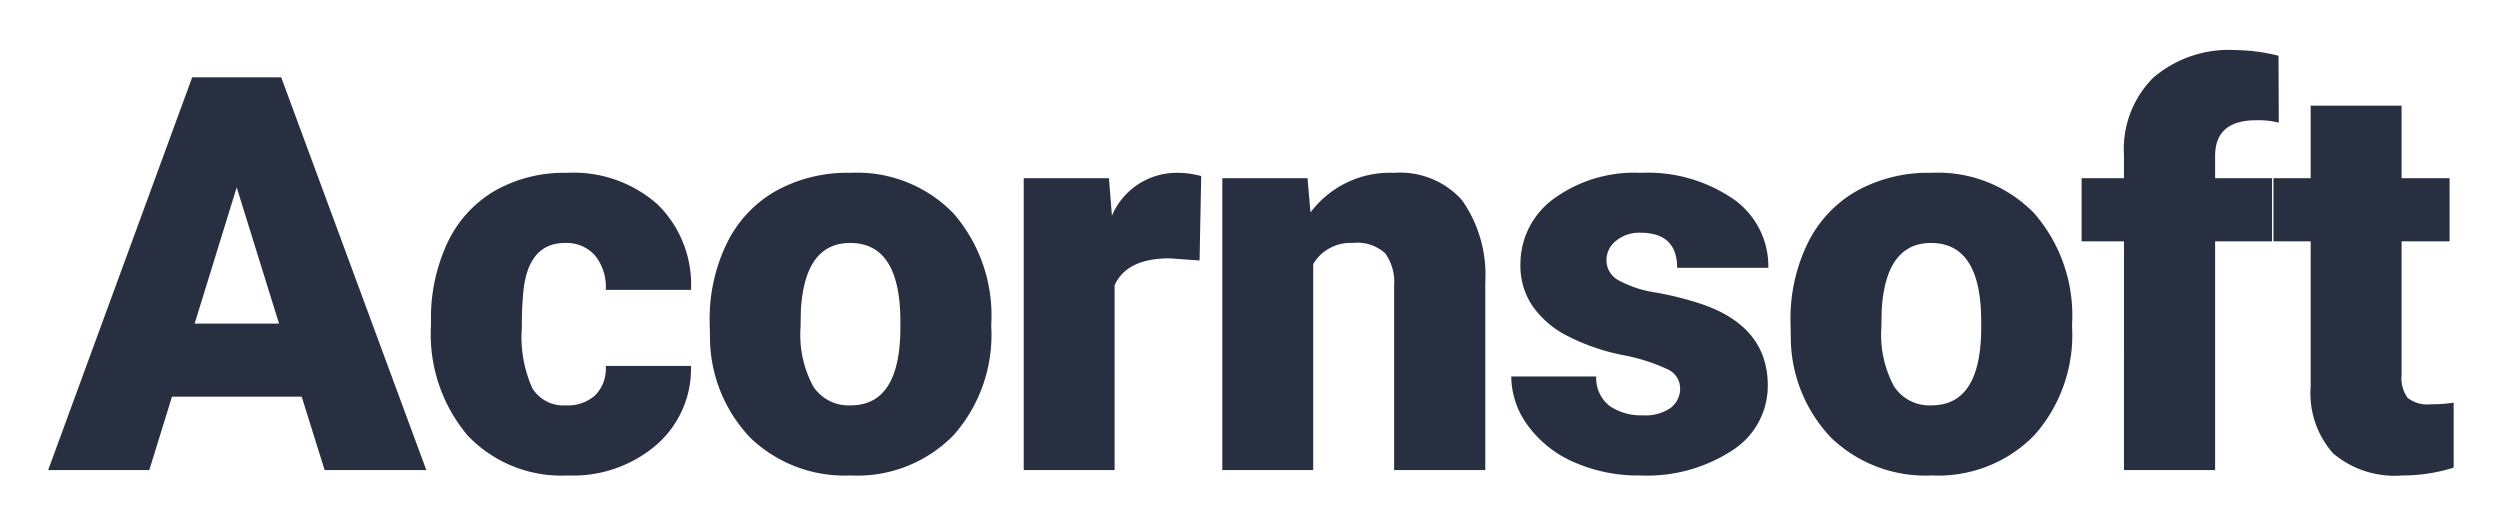
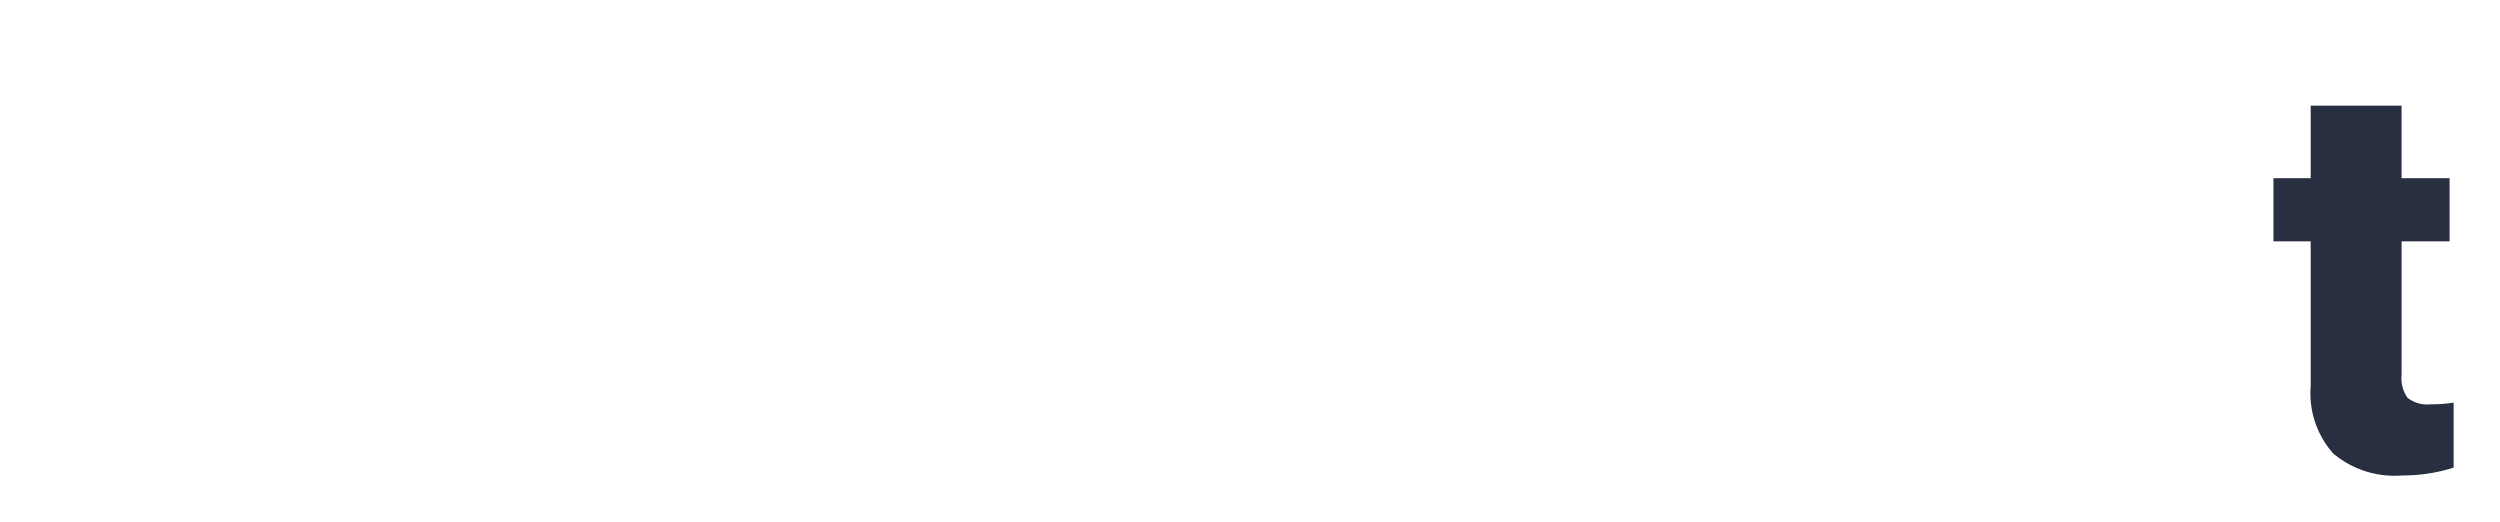
<svg xmlns="http://www.w3.org/2000/svg" role="img" viewBox="-2.97 -3.09 154.18 32.18">
  <title>Acornsoft (KCSP) logo</title>
  <defs>
    <style>.cls-1{fill:#282f40}</style>
  </defs>
-   <path d="M15.636 21.375h-8L6.237 25.9H0L8.883 1.68h5.49l8.949 24.22H17.05zm-6.603-4.508h5.206l-2.611-8.4zm22.894 5.041a2.493 2.493 0 0 0 1.83-.64 2.348 2.348 0 0 0 .632-1.79h5.256a6.223 6.223 0 0 1-2.12 4.858 7.89 7.89 0 0 1-5.465 1.897 7.987 7.987 0 0 1-6.188-2.462 9.7 9.7 0 0 1-2.263-6.82v-.233a10.96 10.96 0 0 1 1.007-4.816 7.326 7.326 0 0 1 2.902-3.21 8.655 8.655 0 0 1 4.492-1.123 7.79 7.79 0 0 1 5.572 1.946 6.903 6.903 0 0 1 2.063 5.273h-5.256a3.078 3.078 0 0 0-.682-2.146 2.356 2.356 0 0 0-1.83-.748q-2.18 0-2.546 2.778a19.61 19.61 0 0 0-.116 2.428 7.701 7.701 0 0 0 .649 3.76 2.246 2.246 0 0 0 2.063 1.048zm8.87-5.174a10.624 10.624 0 0 1 1.048-4.799A7.495 7.495 0 0 1 44.856 8.7a9.066 9.066 0 0 1 4.608-1.131 8.276 8.276 0 0 1 6.371 2.503 9.608 9.608 0 0 1 2.329 6.812v.2a9.321 9.321 0 0 1-2.337 6.678 8.298 8.298 0 0 1-6.33 2.47 8.39 8.39 0 0 1-6.171-2.303 9.01 9.01 0 0 1-2.512-6.247zm5.606.35a6.697 6.697 0 0 0 .782 3.66 2.605 2.605 0 0 0 2.312 1.164q2.994 0 3.06-4.608v-.566q0-4.84-3.093-4.84-2.812 0-3.044 4.175zm24.607-4.109l-1.846-.133q-2.645 0-3.394 1.663V25.9h-5.605V7.901h5.256l.183 2.313a4.34 4.34 0 0 1 3.943-2.645 5.46 5.46 0 0 1 1.563.2zm6.658-5.074l.183 2.113a6.105 6.105 0 0 1 5.14-2.445 5.134 5.134 0 0 1 4.2 1.68 8.001 8.001 0 0 1 1.44 5.057V25.9h-5.623V14.539a3.038 3.038 0 0 0-.549-2.005 2.54 2.54 0 0 0-1.995-.64 2.673 2.673 0 0 0-2.446 1.297V25.9h-5.606V7.901zm22.978 12.942a1.295 1.295 0 0 0-.749-1.148 11.392 11.392 0 0 0-2.844-.898 12.954 12.954 0 0 1-3.46-1.223 5.788 5.788 0 0 1-2.08-1.838 4.386 4.386 0 0 1-.715-2.478 4.975 4.975 0 0 1 2.046-4.084 8.428 8.428 0 0 1 5.357-1.605 9.339 9.339 0 0 1 5.722 1.613 5.047 5.047 0 0 1 2.163 4.242h-5.623q0-2.162-2.279-2.162a2.26 2.26 0 0 0-1.48.49 1.52 1.52 0 0 0-.6 1.223 1.395 1.395 0 0 0 .733 1.214 6.921 6.921 0 0 0 2.337.766 20.237 20.237 0 0 1 2.82.715q4.058 1.397 4.058 5.007a4.714 4.714 0 0 1-2.188 4.009 9.592 9.592 0 0 1-5.663 1.547 9.791 9.791 0 0 1-4.126-.832 6.896 6.896 0 0 1-2.828-2.262 5.123 5.123 0 0 1-1.014-3.011h5.24a2.165 2.165 0 0 0 .831 1.821 3.421 3.421 0 0 0 2.046.574 2.69 2.69 0 0 0 1.722-.466 1.49 1.49 0 0 0 .574-1.214zm6.808-4.109a10.62 10.62 0 0 1 1.048-4.799 7.495 7.495 0 0 1 3.01-3.235 9.066 9.066 0 0 1 4.609-1.131 8.277 8.277 0 0 1 6.37 2.503 9.608 9.608 0 0 1 2.33 6.812v.2a9.32 9.32 0 0 1-2.338 6.678 8.298 8.298 0 0 1-6.33 2.47 8.39 8.39 0 0 1-6.17-2.303 9.007 9.007 0 0 1-2.512-6.247zm5.606.35a6.697 6.697 0 0 0 .782 3.66 2.604 2.604 0 0 0 2.312 1.164q2.994 0 3.06-4.608v-.566q0-4.84-3.093-4.84-2.811 0-3.045 4.175zm14.96 8.816V11.794h-2.613V7.9h2.612V6.47a6.218 6.218 0 0 1 1.813-4.774A7.164 7.164 0 0 1 134.922 0a11.143 11.143 0 0 1 2.629.35l.016 4.125a5.12 5.12 0 0 0-1.38-.15q-2.545 0-2.546 2.196V7.9h3.51v3.893h-3.51V25.9z" class="cls-1" />
  <path d="M145.14 3.427V7.9h2.961v3.893h-2.96v8.234a2.102 2.102 0 0 0 .366 1.414 1.961 1.961 0 0 0 1.447.4 8.222 8.222 0 0 0 1.397-.1v4.008a10.35 10.35 0 0 1-3.16.483 5.873 5.873 0 0 1-4.276-1.364 5.59 5.59 0 0 1-1.38-4.142v-8.933h-2.296V7.9h2.296V3.427z" class="cls-1" />
</svg>